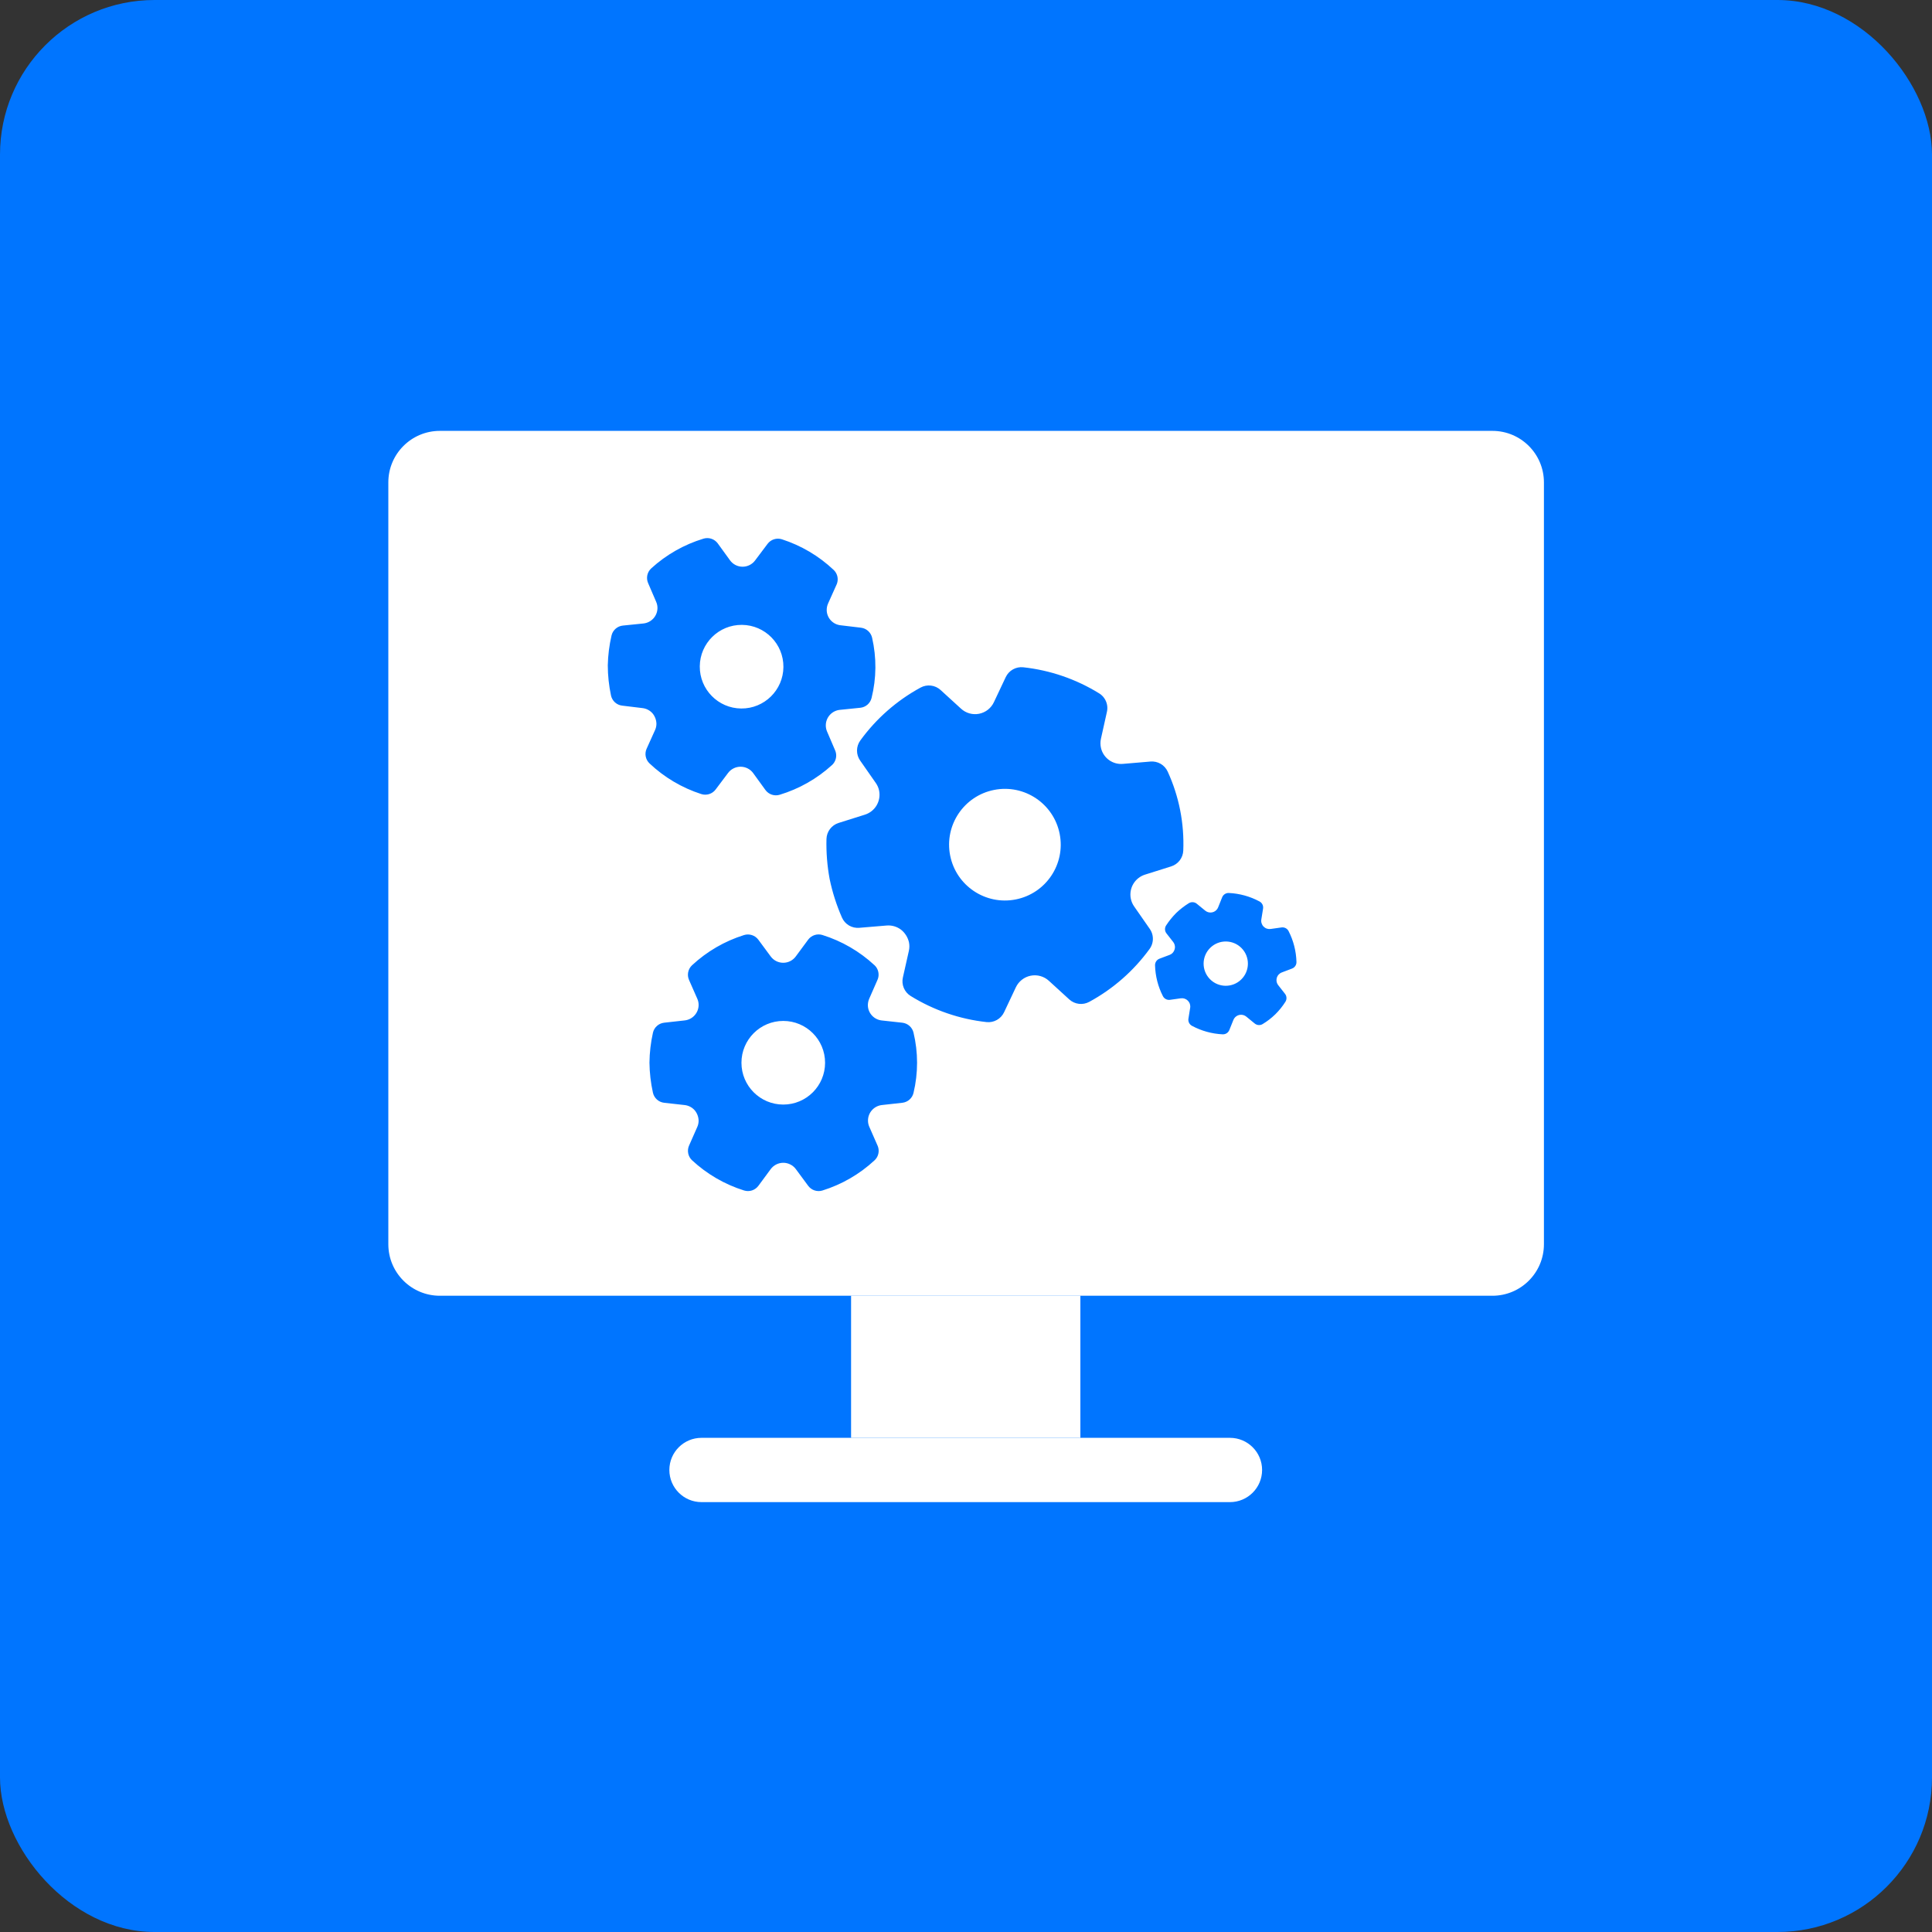
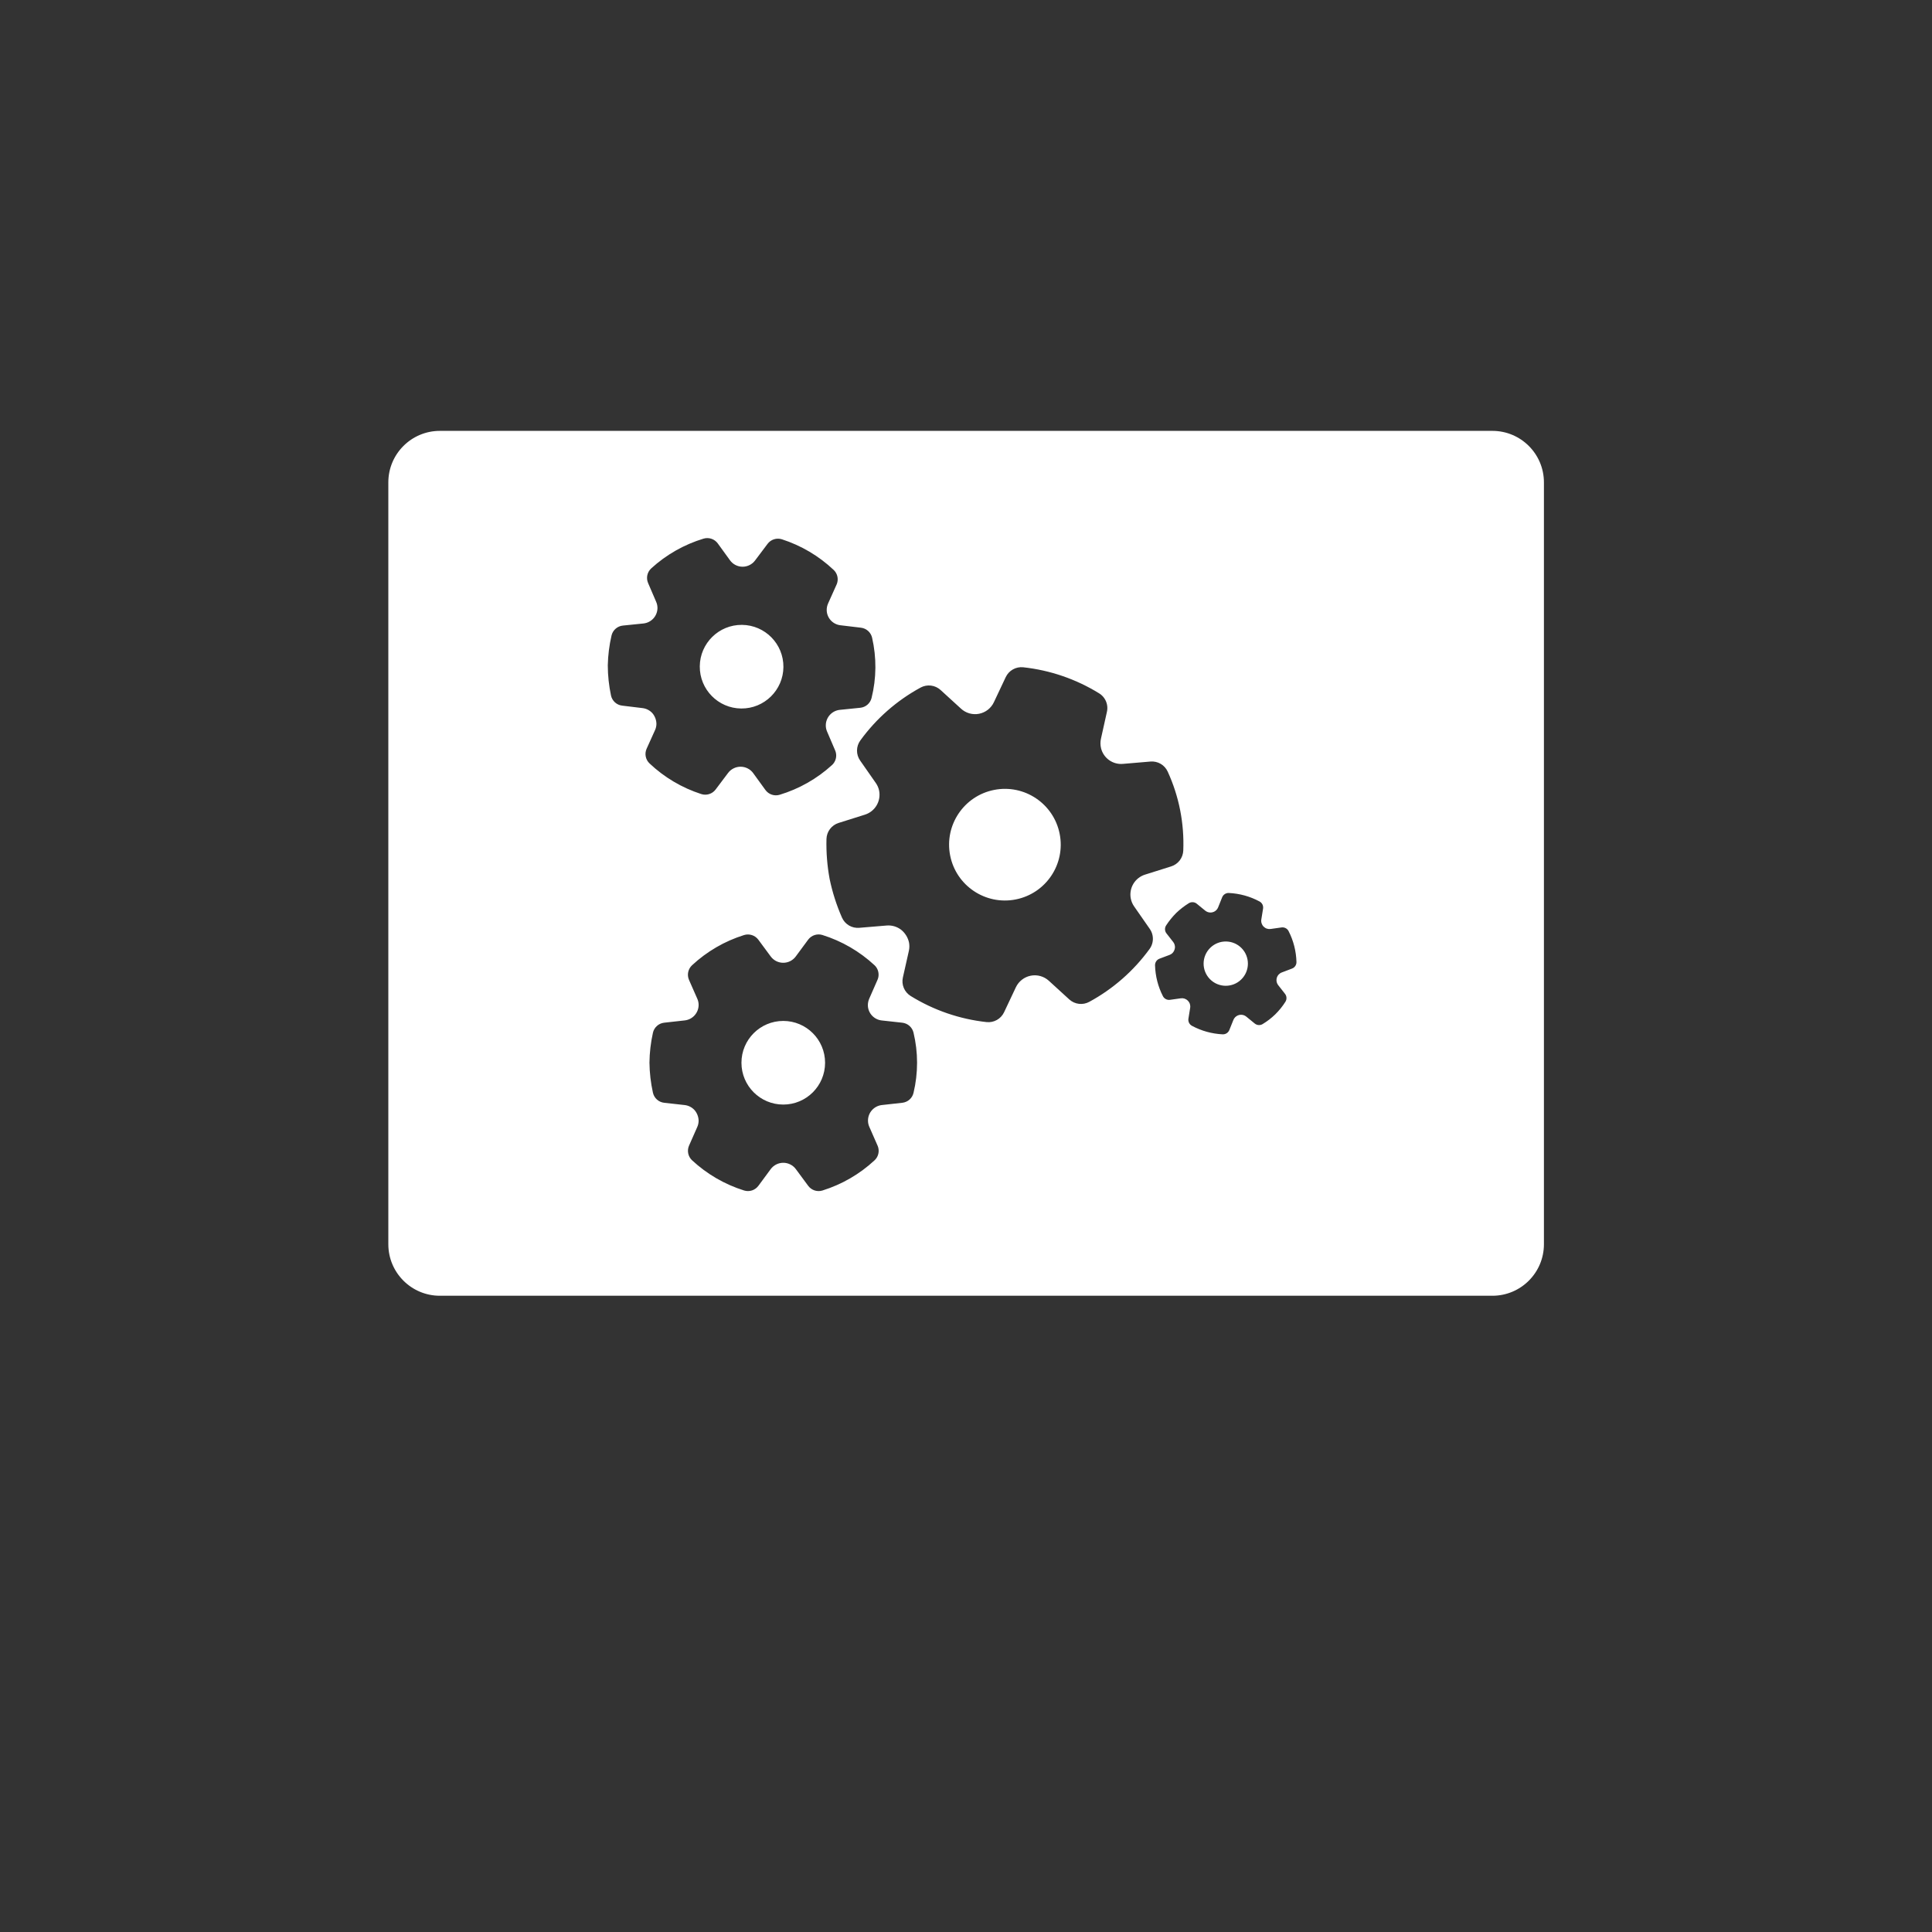
<svg xmlns="http://www.w3.org/2000/svg" width="150" height="150" viewBox="0 0 150 150" fill="none">
  <rect x="0" y="0" width="150" height="150" fill="#333333" stroke="none" />
  <g clip-path="url(#clip0_493_53121)">
-     <rect width="150" height="150" rx="12" fill="#0075FF" />
-     <rect x="66.077" y="100.598" width="17.803" height="11.033" fill="white" />
-     <path d="M51.969 114.128C51.969 112.75 53.086 111.633 54.464 111.633H95.493C96.871 111.633 97.989 112.75 97.989 114.128C97.989 115.507 96.871 116.624 95.493 116.624H54.464C53.086 116.624 51.969 115.507 51.969 114.128Z" fill="white" />
    <path fill-rule="evenodd" clip-rule="evenodd" d="M30.15 37.453C30.15 35.244 31.941 33.453 34.15 33.453H115.87C118.079 33.453 119.87 35.244 119.87 37.453V96.602C119.87 98.811 118.079 100.602 115.87 100.602H34.15C31.941 100.602 30.15 98.811 30.15 96.602V37.453ZM91.869 66.038C91.911 64.985 91.83 63.931 91.626 62.897C91.422 61.865 91.097 60.861 90.659 59.905C90.544 59.653 90.354 59.444 90.115 59.304C89.876 59.165 89.6 59.103 89.325 59.126L87.19 59.307C86.809 59.342 86.427 59.239 86.115 59.018C85.803 58.797 85.579 58.471 85.486 58.1C85.426 57.853 85.423 57.595 85.479 57.347L85.94 55.272C85.982 55.092 85.986 54.904 85.951 54.722C85.916 54.539 85.844 54.366 85.739 54.214C85.634 54.06 85.498 53.93 85.34 53.833C83.55 52.727 81.535 52.034 79.444 51.807C79.166 51.778 78.887 51.835 78.644 51.972C78.4 52.108 78.206 52.317 78.086 52.569L77.169 54.512C77.062 54.743 76.901 54.945 76.701 55.103C76.501 55.26 76.266 55.367 76.017 55.417C75.767 55.466 75.509 55.455 75.264 55.386C75.019 55.316 74.794 55.189 74.608 55.016L73.026 53.571C72.819 53.383 72.559 53.263 72.282 53.229C72.004 53.195 71.723 53.248 71.477 53.381C69.628 54.385 68.027 55.791 66.791 57.495C66.629 57.72 66.54 57.991 66.538 58.269C66.536 58.546 66.62 58.818 66.779 59.046L67.996 60.79C68.124 60.97 68.213 61.176 68.256 61.393C68.332 61.785 68.261 62.191 68.057 62.535C67.852 62.878 67.528 63.133 67.146 63.252L65.11 63.893C64.843 63.976 64.608 64.141 64.439 64.365C64.27 64.588 64.175 64.859 64.167 65.139C64.141 66.181 64.223 67.223 64.413 68.248C64.627 69.275 64.948 70.278 65.37 71.24C65.482 71.496 65.672 71.71 65.913 71.853C66.153 71.995 66.433 72.059 66.711 72.035L68.84 71.857C69.239 71.824 69.636 71.939 69.955 72.18C70.268 72.428 70.486 72.777 70.574 73.167C70.616 73.383 70.613 73.606 70.565 73.821L70.1 75.891C70.038 76.163 70.063 76.448 70.171 76.705C70.279 76.963 70.465 77.18 70.702 77.327C72.491 78.434 74.505 79.126 76.596 79.355C76.874 79.384 77.154 79.327 77.397 79.19C77.641 79.054 77.836 78.845 77.956 78.592L78.871 76.653C78.98 76.423 79.141 76.222 79.341 76.066C79.541 75.91 79.775 75.802 80.024 75.753C80.274 75.704 80.531 75.714 80.776 75.782C81.021 75.851 81.247 75.976 81.434 76.148L83.019 77.596C83.225 77.784 83.485 77.903 83.762 77.937C84.039 77.971 84.32 77.918 84.565 77.786C86.416 76.783 88.018 75.378 89.255 73.675C89.363 73.527 89.439 73.358 89.478 73.179C89.519 72.998 89.521 72.811 89.485 72.629C89.45 72.447 89.376 72.274 89.27 72.122L88.051 70.37C87.925 70.189 87.838 69.984 87.796 69.768L87.794 69.763C87.718 69.372 87.788 68.967 87.991 68.625C88.194 68.283 88.515 68.027 88.895 67.907L90.929 67.267C91.193 67.184 91.425 67.021 91.594 66.801C91.762 66.581 91.858 66.315 91.869 66.038ZM82.273 64.744C82.736 67.092 81.207 69.371 78.859 69.833C76.51 70.295 74.231 68.767 73.769 66.418C73.307 64.07 74.835 61.791 77.184 61.329C79.532 60.866 81.811 62.395 82.273 64.744ZM99.019 78.746C98.72 79.038 98.388 79.295 98.029 79.51C97.935 79.567 97.826 79.593 97.716 79.585C97.607 79.577 97.502 79.535 97.417 79.466L96.762 78.93C96.64 78.83 96.485 78.779 96.327 78.786C96.169 78.793 96.02 78.859 95.907 78.969L95.905 78.97C95.843 79.031 95.794 79.105 95.761 79.186L95.445 79.972C95.418 80.04 95.377 80.102 95.324 80.153C95.272 80.205 95.209 80.245 95.14 80.271C95.072 80.297 94.999 80.308 94.927 80.305C94.093 80.265 93.278 80.039 92.542 79.644C92.445 79.591 92.366 79.509 92.317 79.41C92.268 79.311 92.251 79.198 92.269 79.089L92.404 78.248C92.421 78.149 92.413 78.047 92.383 77.951C92.352 77.854 92.299 77.767 92.229 77.695C92.158 77.623 92.072 77.569 91.976 77.536C91.881 77.504 91.779 77.494 91.679 77.508L90.837 77.626C90.727 77.642 90.615 77.622 90.517 77.571C90.418 77.52 90.338 77.44 90.288 77.341C89.908 76.598 89.7 75.779 89.677 74.945C89.675 74.834 89.707 74.725 89.768 74.633C89.83 74.541 89.919 74.471 90.023 74.432L90.811 74.136C90.893 74.105 90.967 74.058 91.03 73.997C91.14 73.883 91.208 73.734 91.223 73.577C91.233 73.418 91.185 73.261 91.087 73.136L90.565 72.469C90.496 72.382 90.457 72.275 90.451 72.164C90.447 72.053 90.476 71.944 90.537 71.851C90.764 71.502 91.027 71.177 91.321 70.882C91.62 70.596 91.948 70.342 92.299 70.124C92.394 70.066 92.504 70.038 92.615 70.046C92.726 70.053 92.832 70.095 92.917 70.166L93.573 70.702C93.696 70.802 93.851 70.855 94.009 70.848C94.168 70.841 94.318 70.776 94.431 70.665C94.494 70.604 94.543 70.53 94.575 70.448L94.888 69.665C94.93 69.562 95.001 69.475 95.094 69.416C95.187 69.356 95.296 69.326 95.406 69.331C96.24 69.37 97.055 69.595 97.79 69.99C97.888 70.043 97.967 70.125 98.016 70.224C98.065 70.324 98.082 70.436 98.064 70.545L97.929 71.385C97.912 71.484 97.919 71.587 97.95 71.683C97.98 71.779 98.032 71.867 98.103 71.939C98.174 72.011 98.26 72.066 98.356 72.098C98.452 72.13 98.554 72.139 98.654 72.125L99.498 72.006C99.608 71.991 99.719 72.01 99.818 72.061C99.916 72.112 99.996 72.192 100.046 72.291C100.426 73.034 100.635 73.853 100.657 74.688C100.66 74.761 100.646 74.835 100.618 74.903C100.59 74.971 100.549 75.033 100.496 75.084C100.443 75.135 100.38 75.175 100.311 75.2L99.522 75.499C99.427 75.534 99.343 75.591 99.273 75.665C99.171 75.777 99.111 75.921 99.106 76.073C99.1 76.225 99.149 76.374 99.244 76.493L99.769 77.162C99.836 77.248 99.876 77.353 99.881 77.463C99.887 77.572 99.859 77.681 99.801 77.774C99.579 78.127 99.316 78.453 99.019 78.746ZM93.939 76.02C94.603 76.698 95.692 76.709 96.37 76.045C97.049 75.38 97.06 74.292 96.396 73.613C95.731 72.935 94.642 72.924 93.964 73.588C93.286 74.252 93.274 75.341 93.939 76.02ZM70.925 84.852C71.109 84.084 71.201 83.297 71.201 82.508C71.201 81.72 71.107 80.935 70.924 80.169C70.875 79.967 70.766 79.786 70.611 79.649C70.455 79.512 70.261 79.426 70.055 79.403L68.46 79.228C68.175 79.198 67.91 79.067 67.712 78.859C67.514 78.651 67.397 78.38 67.382 78.094C67.374 77.903 67.41 77.713 67.486 77.539L68.126 76.081C68.183 75.954 68.213 75.817 68.213 75.678C68.214 75.539 68.186 75.401 68.131 75.273C68.076 75.145 67.995 75.03 67.893 74.936C66.737 73.864 65.357 73.063 63.852 72.593C63.653 72.531 63.439 72.533 63.24 72.599C63.042 72.664 62.868 72.789 62.744 72.957L61.788 74.252C61.676 74.406 61.529 74.532 61.359 74.619C61.189 74.705 61.001 74.75 60.811 74.75C60.62 74.75 60.432 74.705 60.262 74.619C60.092 74.532 59.945 74.406 59.833 74.252L58.879 72.961C58.755 72.793 58.581 72.667 58.382 72.602C58.183 72.537 57.969 72.535 57.769 72.597C56.264 73.068 54.884 73.869 53.729 74.943C53.577 75.085 53.473 75.271 53.431 75.475C53.389 75.679 53.412 75.891 53.495 76.081L54.137 77.539C54.206 77.69 54.241 77.854 54.241 78.02C54.241 78.319 54.13 78.608 53.93 78.83C53.73 79.053 53.454 79.193 53.157 79.225L51.567 79.402C51.358 79.425 51.162 79.512 51.006 79.652C50.849 79.791 50.74 79.977 50.694 80.181C50.524 80.943 50.433 81.721 50.424 82.502C50.433 83.288 50.524 84.072 50.694 84.84C50.74 85.044 50.849 85.229 51.005 85.369C51.161 85.509 51.357 85.596 51.566 85.619L53.156 85.796C53.454 85.829 53.729 85.971 53.929 86.194C54.123 86.422 54.233 86.71 54.241 87.009C54.241 87.174 54.206 87.338 54.14 87.489L53.498 88.943C53.413 89.135 53.391 89.347 53.433 89.552C53.475 89.757 53.58 89.944 53.733 90.086C54.888 91.158 56.267 91.959 57.771 92.429C57.971 92.491 58.186 92.49 58.385 92.425C58.583 92.359 58.757 92.234 58.882 92.066L59.835 90.773C59.948 90.62 60.096 90.495 60.265 90.409C60.435 90.324 60.623 90.279 60.813 90.278C61.003 90.278 61.191 90.323 61.361 90.409C61.532 90.495 61.679 90.619 61.792 90.773L62.747 92.066C62.872 92.234 63.045 92.36 63.244 92.425C63.443 92.49 63.657 92.492 63.856 92.43C65.362 91.96 66.743 91.16 67.899 90.087C67.999 89.994 68.08 89.881 68.135 89.755C68.19 89.627 68.219 89.49 68.219 89.351C68.219 89.213 68.19 89.075 68.135 88.948L67.492 87.484C67.425 87.333 67.391 87.169 67.391 87.004V87C67.391 86.702 67.501 86.414 67.7 86.192C67.899 85.97 68.172 85.829 68.469 85.795L70.056 85.619C70.263 85.596 70.457 85.51 70.612 85.373C70.768 85.236 70.877 85.054 70.925 84.852ZM64.059 82.512C64.059 84.305 62.606 85.758 60.813 85.758C59.02 85.758 57.566 84.305 57.566 82.512C57.566 80.719 59.02 79.265 60.813 79.265C62.606 79.265 64.059 80.719 64.059 82.512ZM67.965 51.85C67.958 52.64 67.859 53.426 67.668 54.192C67.618 54.393 67.507 54.574 67.351 54.71C67.194 54.846 66.999 54.93 66.793 54.951L65.203 55.113C64.907 55.144 64.632 55.283 64.431 55.503C64.231 55.724 64.118 56.01 64.115 56.308L64.115 56.312C64.113 56.477 64.146 56.641 64.212 56.793L64.841 58.263C64.896 58.39 64.923 58.528 64.922 58.667C64.921 58.806 64.891 58.943 64.834 59.069C64.778 59.195 64.697 59.307 64.595 59.4C63.43 60.462 62.041 61.25 60.532 61.706C60.331 61.766 60.117 61.763 59.919 61.696C59.721 61.629 59.549 61.502 59.426 61.333L58.482 60.031C58.371 59.876 58.224 59.75 58.055 59.663C57.886 59.575 57.698 59.529 57.508 59.528C57.318 59.526 57.13 59.569 56.959 59.654C56.788 59.738 56.64 59.861 56.526 60.013L55.56 61.298C55.435 61.465 55.26 61.589 55.06 61.652C54.861 61.715 54.647 61.715 54.447 61.651C52.947 61.167 51.575 60.355 50.43 59.272C50.278 59.128 50.175 58.941 50.134 58.735C50.094 58.53 50.119 58.318 50.205 58.127L50.86 56.678C50.928 56.528 50.964 56.365 50.965 56.2C50.96 55.901 50.852 55.612 50.661 55.382C50.463 55.157 50.189 55.013 49.891 54.977L48.303 54.785C48.094 54.761 47.899 54.672 47.744 54.531C47.589 54.389 47.482 54.203 47.438 53.999C47.275 53.229 47.191 52.445 47.189 51.659C47.205 50.878 47.303 50.101 47.479 49.34C47.527 49.136 47.638 48.952 47.796 48.814C47.954 48.675 48.151 48.59 48.36 48.569L49.951 48.407C50.248 48.377 50.525 48.239 50.727 48.018C50.929 47.798 51.043 47.51 51.046 47.211C51.047 47.045 51.013 46.881 50.946 46.729L50.317 45.266C50.235 45.074 50.215 44.862 50.258 44.658C50.302 44.455 50.408 44.27 50.561 44.129C51.725 43.066 53.113 42.277 54.622 41.82C54.822 41.76 55.037 41.763 55.235 41.83C55.434 41.897 55.606 42.024 55.729 42.193L56.671 43.493C56.782 43.649 56.928 43.776 57.097 43.864C57.266 43.952 57.454 43.998 57.644 44C57.835 44.002 58.023 43.958 58.194 43.873C58.365 43.788 58.513 43.664 58.626 43.511L59.594 42.224C59.719 42.057 59.894 41.934 60.093 41.87C60.292 41.807 60.506 41.807 60.705 41.87C62.205 42.354 63.579 43.166 64.725 44.249C64.826 44.344 64.906 44.46 64.96 44.589C65.014 44.717 65.041 44.855 65.038 44.993C65.036 45.133 65.005 45.27 64.947 45.396L64.295 46.848C64.216 47.022 64.179 47.211 64.186 47.402C64.198 47.688 64.313 47.961 64.509 48.171C64.704 48.38 64.969 48.513 65.254 48.545L66.847 48.735C67.053 48.76 67.246 48.847 67.4 48.986C67.554 49.124 67.662 49.307 67.709 49.509C67.885 50.276 67.971 51.062 67.965 51.85ZM57.548 55.008C59.341 55.023 60.807 53.583 60.824 51.79C60.84 49.997 59.399 48.531 57.606 48.515C55.813 48.499 54.347 49.939 54.331 51.732C54.315 53.525 55.755 54.992 57.548 55.008Z" fill="white" />
  </g>
  <defs>
    <clipPath id="clip0_493_53121">
      <rect width="150" height="150" rx="12" fill="white" />
    </clipPath>
  </defs>
</svg>